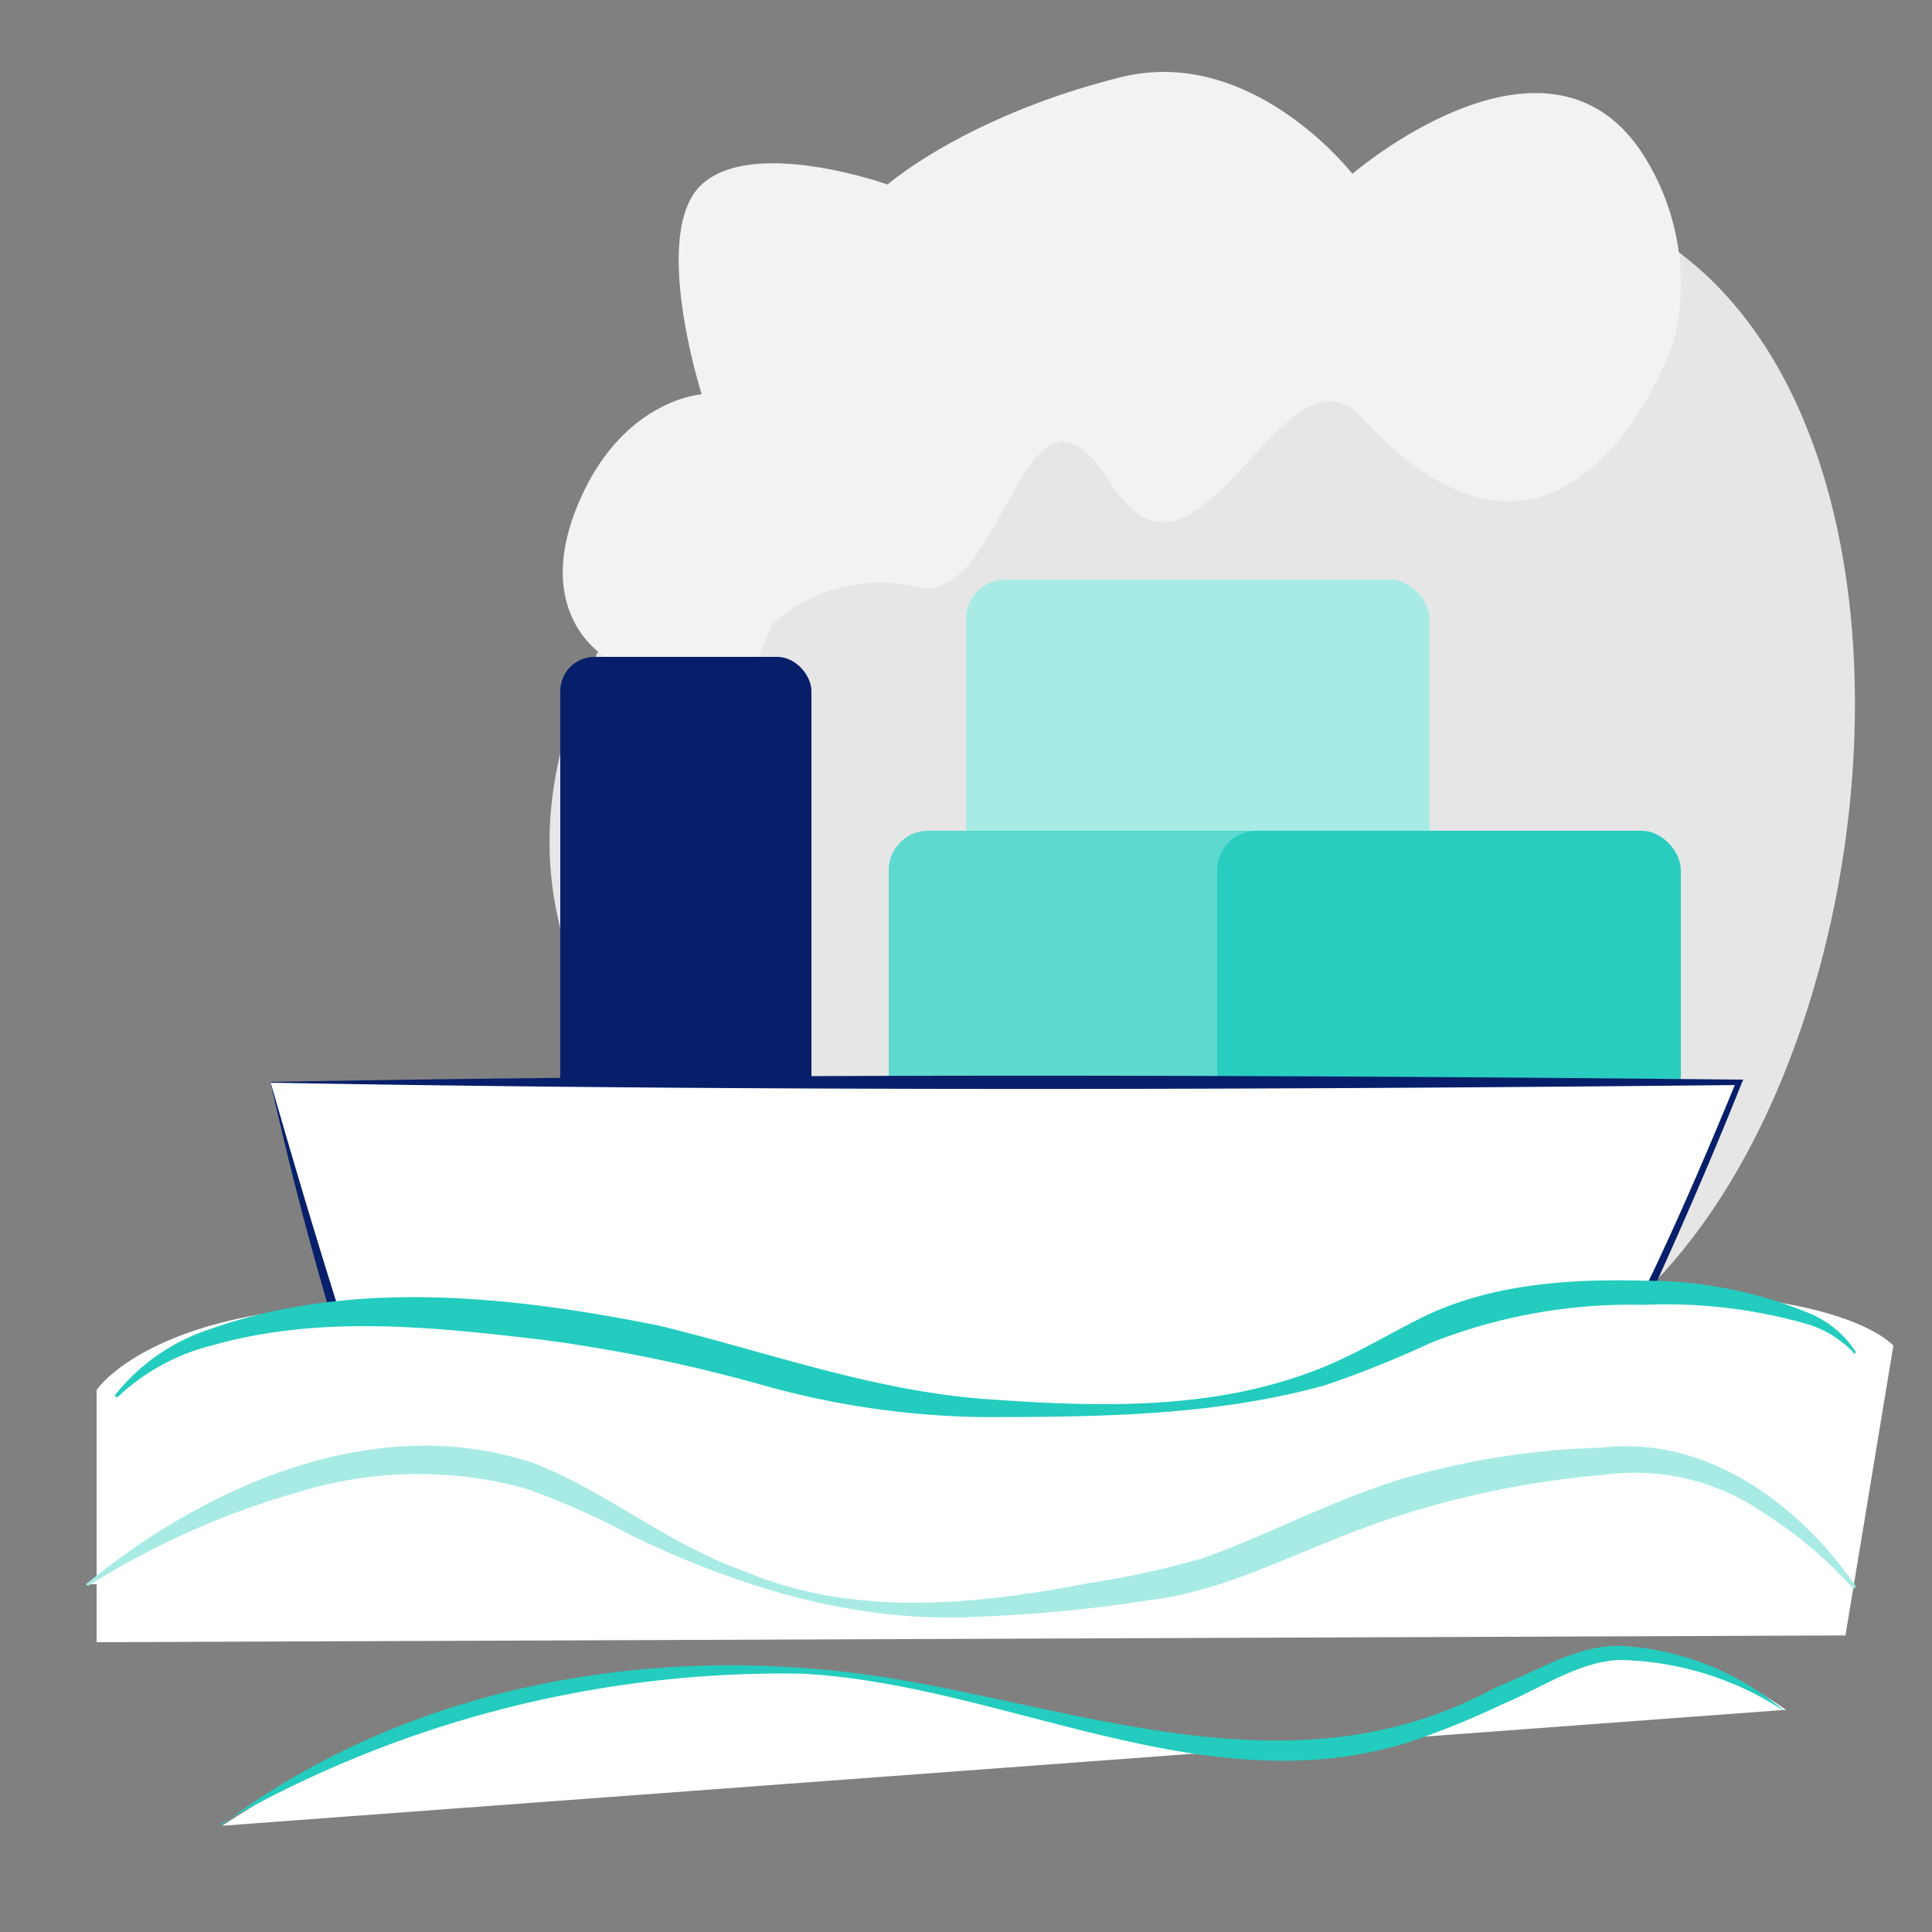
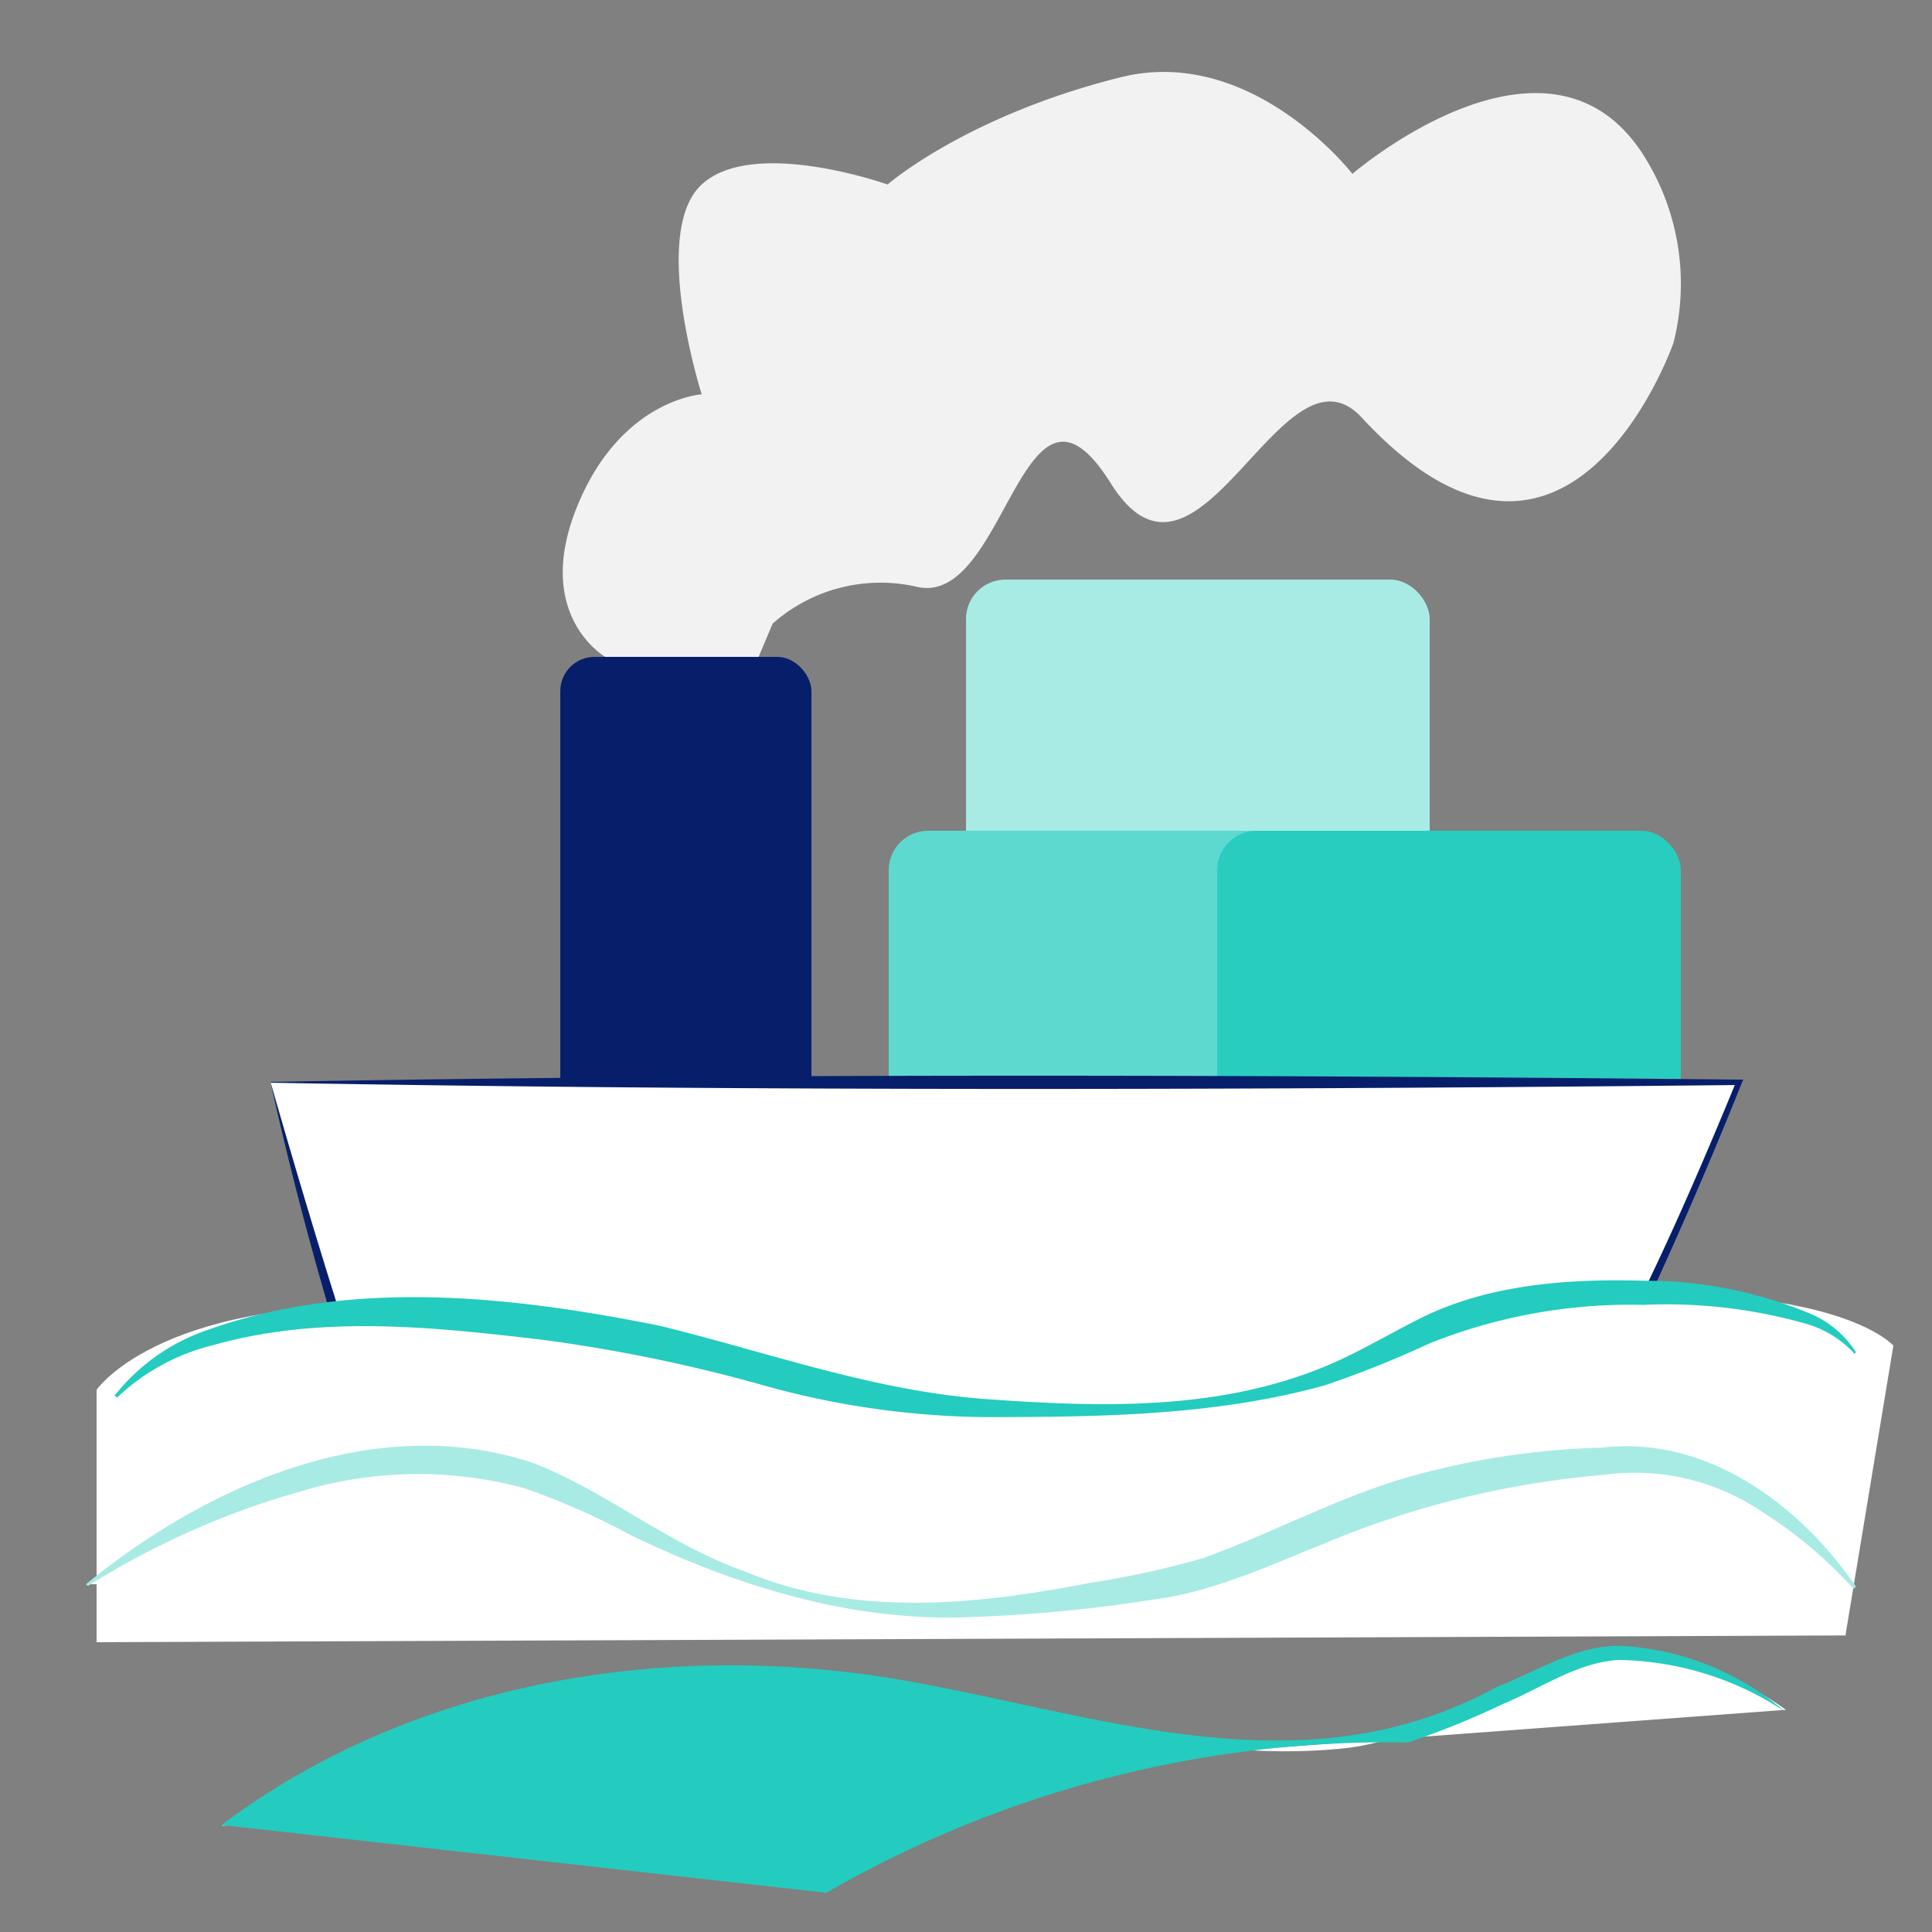
<svg xmlns="http://www.w3.org/2000/svg" id="Layer_1" data-name="Layer 1" viewBox="0 0 100 100">
  <rect x="0" y="0" width="100" height="100" fill="#808080" stroke="none" />
  <defs>
    <style>.cls-3{fill:#071f6a}.cls-4{fill:#a8ebe5}.cls-7{fill:#fff}.cls-8{fill:#23ccbe}</style>
  </defs>
-   <path d="M85 67c-12 11.48-38.39 3.35-49.87-8.59S28.05 33.48 40 22s37.55-19 49-7.08 8 40.6-4 52.08z" fill="#e6e6e6" />
  <path d="M31.33 34s-3.73-2.13-1.48-7.73 6.47-5.86 6.47-5.86-2.68-8.39 0-10.86 9.62 0 9.62 0S50 6 58 4c6.81-1.7 12 5 12 5S80.14.26 85.08 8.05a12.42 12.42 0 0 1 1.54 9.69s-5.38 15.51-16.13 3.88c-4.12-4.46-8.44 10.67-13 3.39s-5.38 6.38-10 5.37a8.42 8.42 0 0 0-7.5 1.9L36.32 41h-3.11z" fill="#f2f2f2" />
  <rect class="cls-3" x="29" y="34" width="13" height="30" rx="1.77" />
  <rect class="cls-4" x="50" y="30" width="24" height="15" rx="2.04" />
  <rect x="46" y="43" width="24" height="15" rx="2.04" fill="#5dd9cf" />
  <rect x="63" y="43" width="24" height="15" rx="2.04" fill="#29cdc0" />
  <path class="cls-7" d="M14 56h76s-8 20-12 23-52.74 3.37-55.5 1.5S14 56 14 56z" />
  <path class="cls-3" d="M14 56c24.55-.45 51.58-.37 76-.12h.23l-.09.21c-1.67 4.18-3.47 8.3-5.37 12.39a63.73 63.73 0 0 1-4.87 8.92 5.63 5.63 0 0 1-2.61 2.36c-8.81 2.17-18 2-27 2.37-9 0-18.08.41-27-.91a2.37 2.37 0 0 1-1.62-1 22.28 22.28 0 0 1-2.17-4.72A178.43 178.43 0 0 1 14 56zm0 0c1.22 4.25 2.52 8.62 3.88 12.88 1.26 3.65 2.3 7.52 4.37 10.81a1.5 1.5 0 0 0 1.17.67 112.27 112.27 0 0 0 13.38.71c9 .08 18 0 26.94-.51 4.41-.33 9-.4 13.28-1.53A5.15 5.15 0 0 0 79.38 77a64.85 64.85 0 0 0 5-8.74c2-4 3.79-8.15 5.5-12.31l.14.21c-24.42.25-51.46.33-76-.12z" />
  <path class="cls-7" d="M98 69.65S95.34 66.5 82.94 67s-8.46 5.65-27.1 5.65c-16.12 0-16.12-4-33.48-5C8.42 66.85 5 71.94 5 71.94V85l90.52-.35z" />
  <path class="cls-8" d="M95.93 70a5.5 5.5 0 0 0-2.37-1.46 26.39 26.39 0 0 0-8.49-1A28 28 0 0 0 74 69.53a52.9 52.9 0 0 1-5.45 2.18c-5.72 1.58-11.66 1.63-17.55 1.64a44.08 44.08 0 0 1-11.64-1.69 81.91 81.91 0 0 0-11.26-2.31c-5.69-.67-11.52-1.3-17.09.28a11 11 0 0 0-4.94 2.7l-.14-.09a10.38 10.38 0 0 1 4.81-3.4c7.49-2.68 15.77-1.75 23.4-.22C39.79 70 45.23 72 51.08 72.42s11.74.58 17.15-1.55c1.78-.69 3.4-1.68 5.18-2.58 3.57-1.82 7.75-2.11 11.68-2a22.14 22.14 0 0 1 8.69 1.74A5.23 5.23 0 0 1 96.07 70l-.14.08z" />
  <path class="cls-7" d="M4.5 82s14.19-11 25.8-4.39S47.1 84.2 60 82c6.42-1.09 11-6 24.42-6.46C90.94 75.32 96 82.15 96 82.15" />
  <path class="cls-4" d="M4.45 82c6.26-5.13 15-9 23.17-6.27 3.81 1.49 7 4.23 10.92 5.6 5.69 2.4 12 1.74 17.87.6a45.42 45.42 0 0 0 5.85-1.28c3.78-1.35 7.45-3.41 11.42-4.41a40.62 40.62 0 0 1 9.23-1.31c5.43-.64 10.25 2.95 13.16 7.2l-.14.1a22.39 22.39 0 0 0-4.59-3.89 11.77 11.77 0 0 0-8.34-2 47.59 47.59 0 0 0-14.5 3.57c-2.8 1.12-5.77 2.51-8.85 2.89a76.66 76.66 0 0 1-9.18.89c-6.23.31-12.27-1.55-17.82-4.23a38.07 38.07 0 0 0-5.47-2.42 21 21 0 0 0-11.63.16 42.06 42.06 0 0 0-11 4.89l-.1-.09z" />
  <path class="cls-7" d="M11.5 94.5a49 49 0 0 1 30-8c9.47.53 18 5 28 4 5-.5 11.63-4.94 13.94-5a16 16 0 0 1 9 3" />
-   <path class="cls-8" d="M11.47 94.46c10-7.52 23.25-9.61 35.39-7.47 10.34 1.84 20.66 5.77 30.6.33 2-.76 4.09-2.16 6.37-2.13a14.18 14.18 0 0 1 8.56 3.4 16 16 0 0 0-8.58-2.67c-2.13.1-4 1.44-6 2.27a43.7 43.7 0 0 1-4.93 2c-10.55 3.29-20.88-3-31.35-3.56a58.26 58.26 0 0 0-30.11 7.78z" />
+   <path class="cls-8" d="M11.47 94.46c10-7.52 23.25-9.61 35.39-7.47 10.34 1.84 20.66 5.77 30.6.33 2-.76 4.09-2.16 6.37-2.13a14.18 14.18 0 0 1 8.56 3.4 16 16 0 0 0-8.58-2.67c-2.13.1-4 1.44-6 2.27a43.7 43.7 0 0 1-4.93 2a58.26 58.26 0 0 0-30.11 7.78z" />
</svg>